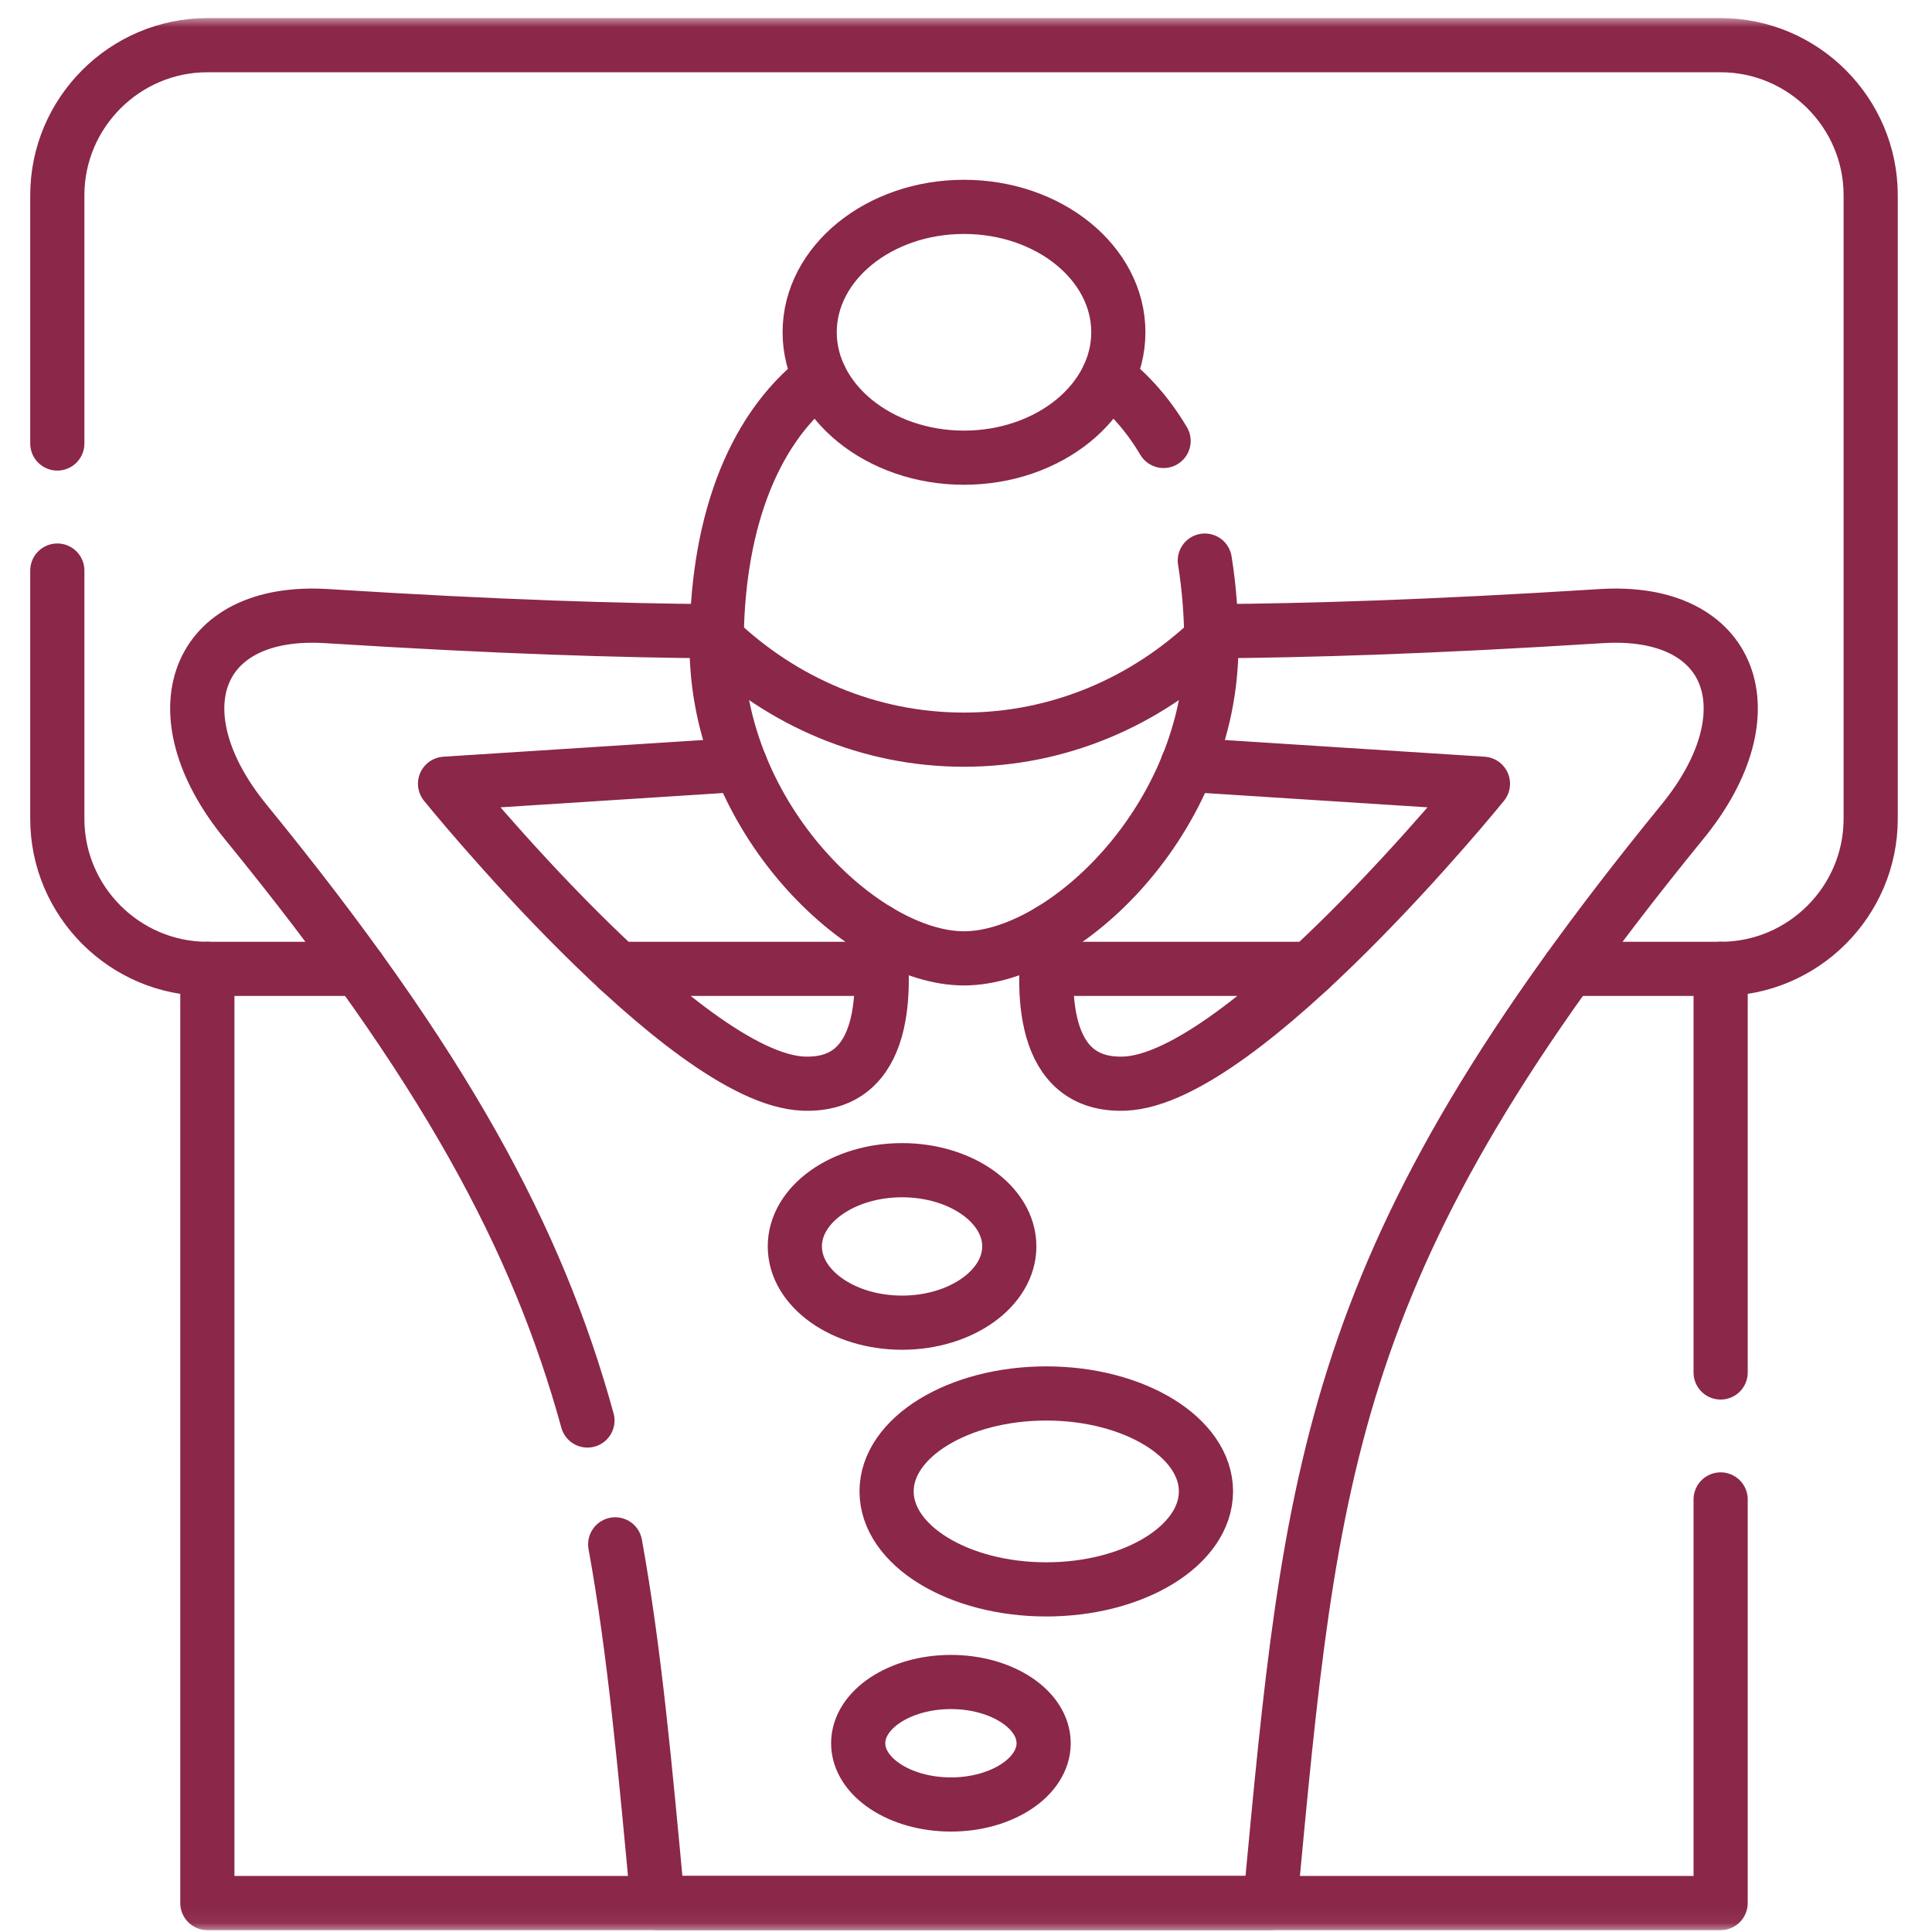
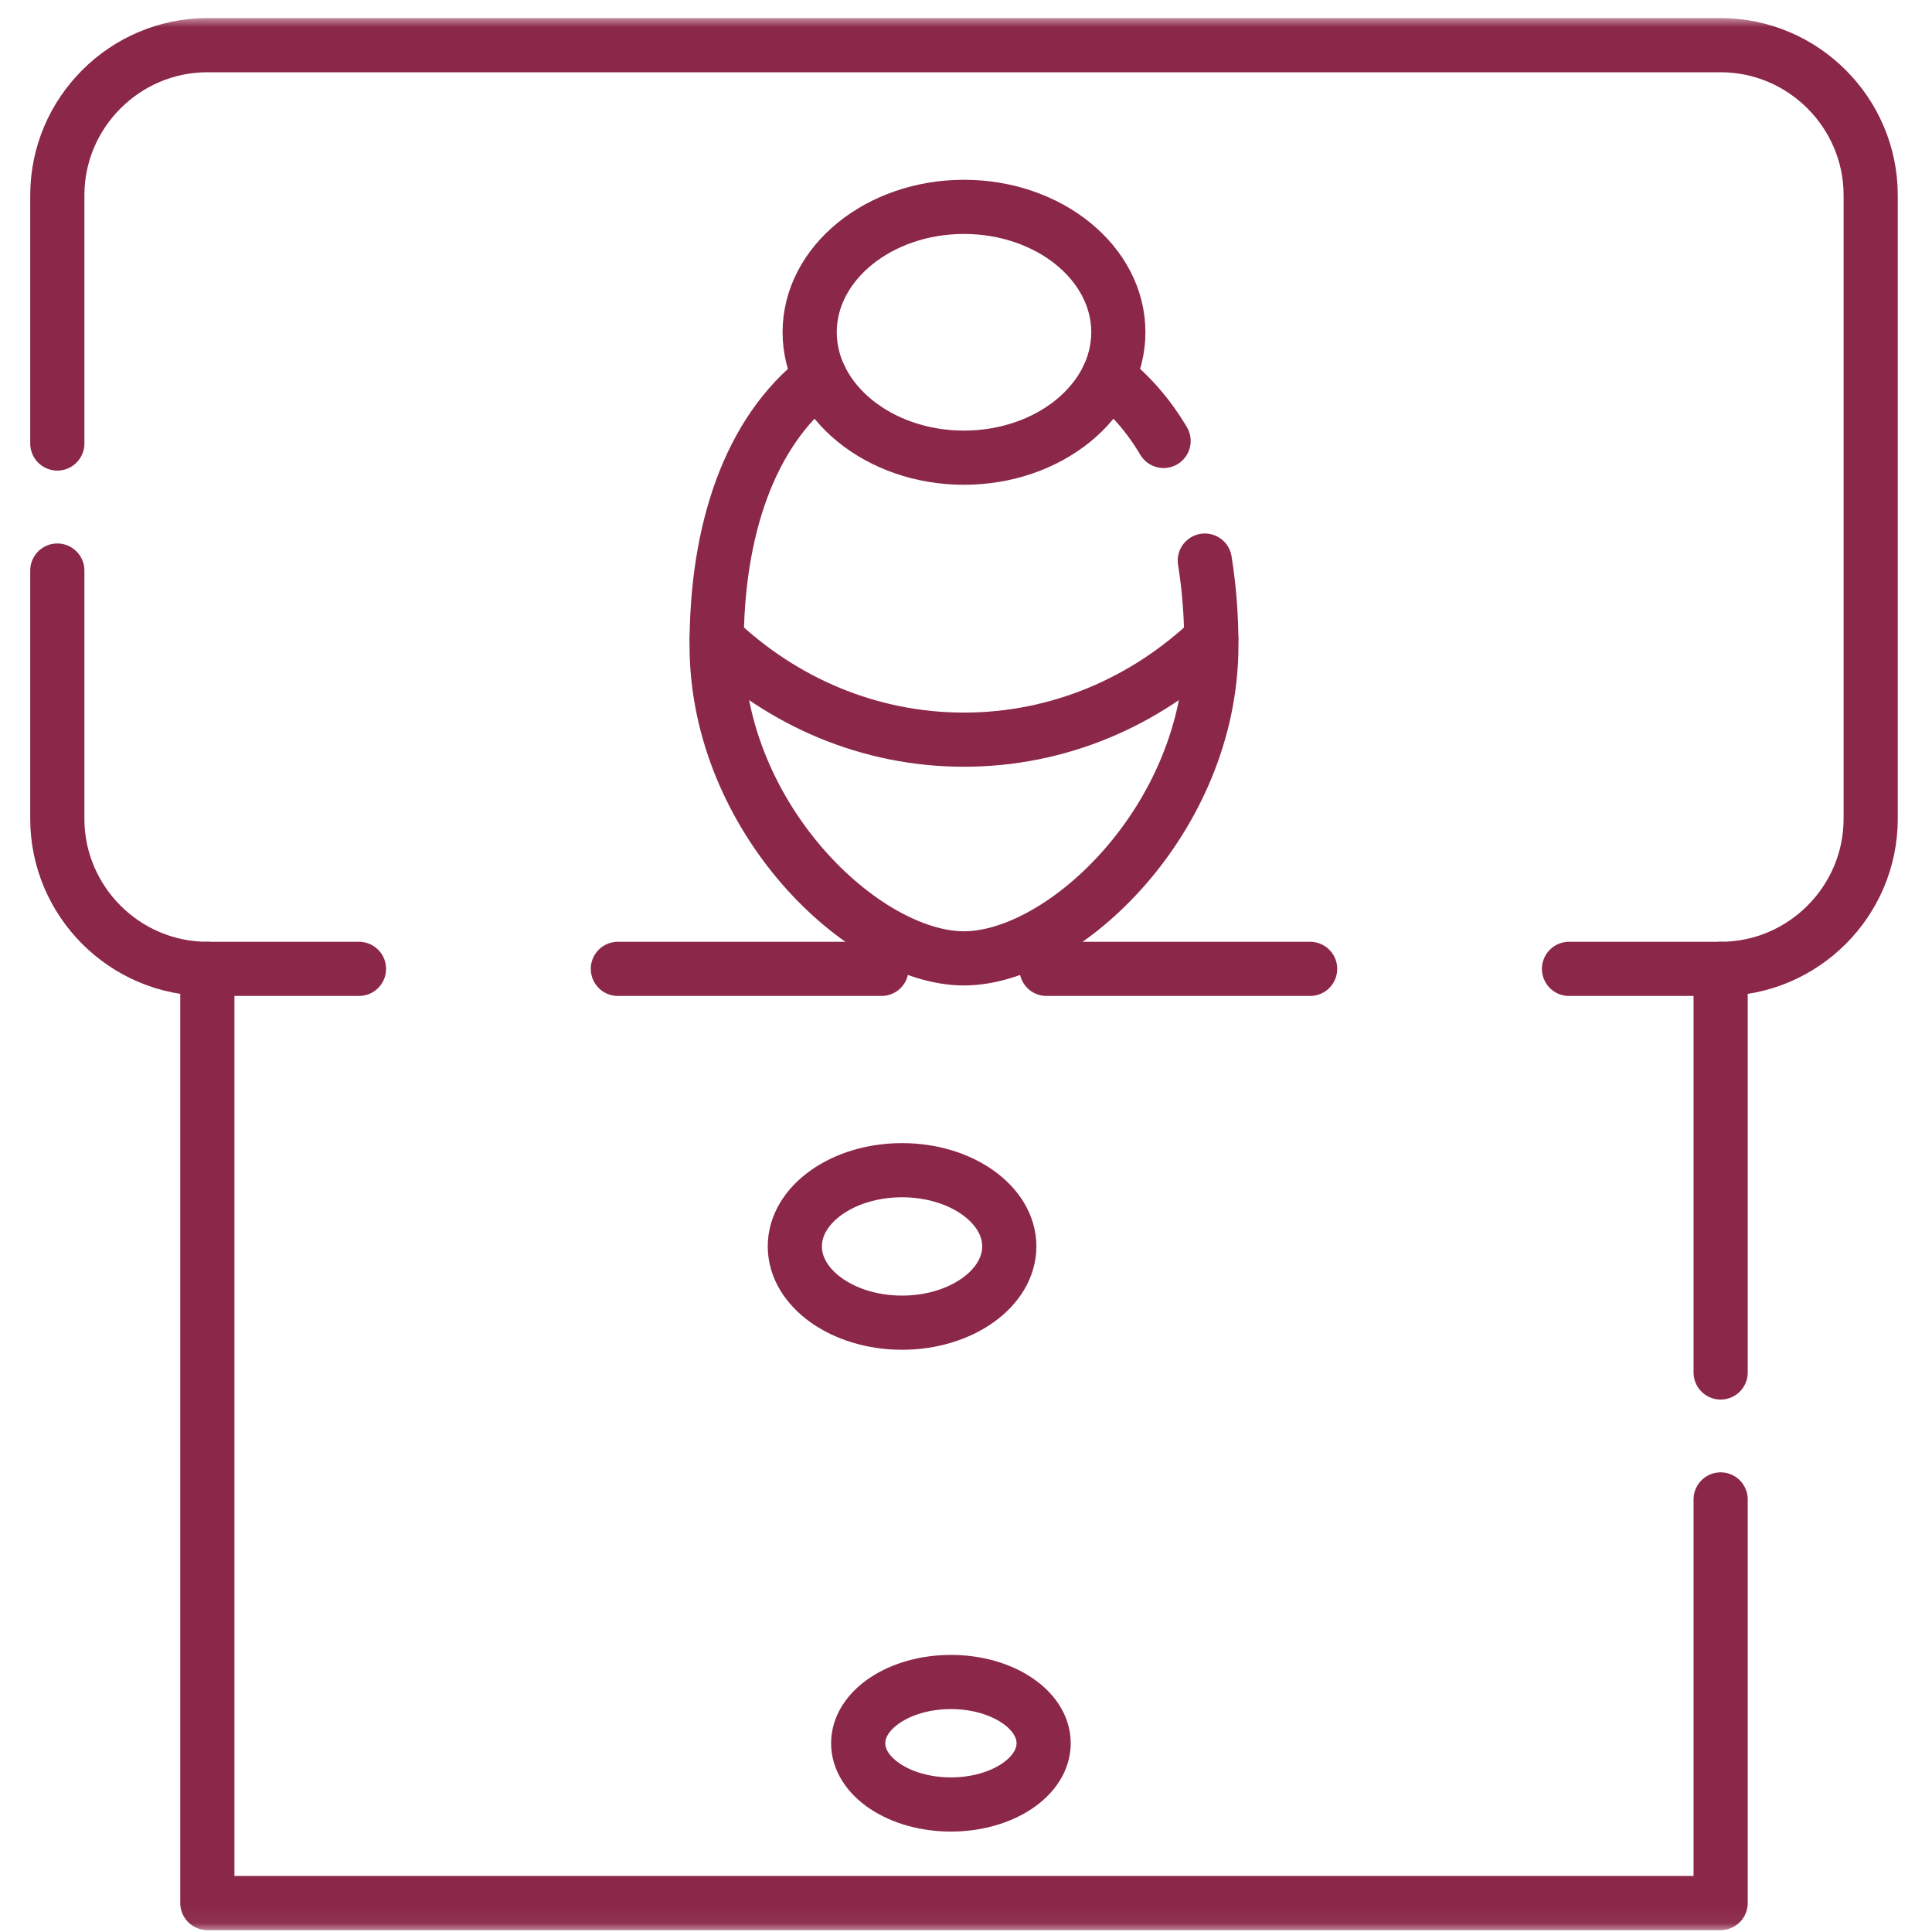
<svg xmlns="http://www.w3.org/2000/svg" width="107" height="107" viewBox="0 0 107 107" fill="none">
  <g clip-path="url(#clip0_1180_4246)">
    <mask id="mask0_1180_4246" style="mask-type:luminance" maskUnits="userSpaceOnUse" x="0" y="0" width="107" height="107">
      <path d="M0.389 0.949H106.389V106.949H0.389V0.949Z" fill="white" />
    </mask>
    <g mask="url(#mask0_1180_4246)">
      <path d="M95.294 83.043V105.396H11.484V53.658M95.294 53.658V76.012" stroke="#8B2748" stroke-width="3" stroke-miterlimit="10" stroke-linecap="round" stroke-linejoin="round" />
      <path d="M48.82 53.659H34.219M72.559 53.659H57.958M3.174 24.562V10.812C3.174 6.24 6.913 2.502 11.484 2.502H95.294C99.866 2.502 103.604 6.24 103.604 10.812V45.349C103.604 49.92 99.866 53.659 95.294 53.659H86.896M19.882 53.659H11.484C6.913 53.659 3.174 49.92 3.174 45.349V31.599" stroke="#8B2748" stroke-width="3" stroke-miterlimit="10" stroke-linecap="round" stroke-linejoin="round" />
-       <path d="M34.072 85.531C35.141 91.423 35.716 97.778 36.426 105.396H70.346C72.623 81.147 73.486 69.639 93.181 45.507C98.111 39.468 95.998 33.664 88.686 34.122C79.003 34.732 72.435 34.92 67.077 34.961M39.7 34.961C34.342 34.92 27.781 34.732 18.092 34.122C10.78 33.664 8.667 39.468 13.597 45.507C24.642 59.04 29.765 68.606 32.535 78.671M48.621 51.546C49.078 54.697 49.208 60.202 44.489 60.014C37.893 59.756 24.648 43.406 24.648 43.406L40.997 42.356M65.774 42.356L82.13 43.406C82.13 43.406 68.885 59.756 62.289 60.014C57.571 60.202 57.7 54.697 58.157 51.546" stroke="#8B2748" stroke-width="3" stroke-miterlimit="10" stroke-linecap="round" stroke-linejoin="round" />
      <path d="M66.726 31.047C66.966 32.537 67.089 34.11 67.089 35.736C67.089 45.313 58.932 53.077 53.386 53.077C47.846 53.077 39.689 45.313 39.689 35.736C39.689 29.444 41.467 23.934 45.411 20.894M61.368 20.894C62.6 21.845 63.621 23.036 64.443 24.421" stroke="#8B2748" stroke-width="3" stroke-miterlimit="10" stroke-linecap="round" stroke-linejoin="round" />
      <path d="M39.695 35.401C43.322 38.858 48.122 40.965 53.386 40.965C58.656 40.965 63.457 38.858 67.084 35.401" stroke="#8B2748" stroke-width="3" stroke-miterlimit="10" stroke-linecap="round" stroke-linejoin="round" />
      <path d="M53.386 25.348C58.099 25.348 61.937 22.226 61.937 18.4C61.937 14.573 58.099 11.457 53.386 11.457C48.68 11.457 44.842 14.573 44.842 18.4C44.842 22.226 48.68 25.348 53.386 25.348Z" stroke="#8B2748" stroke-width="3" stroke-miterlimit="10" stroke-linecap="round" stroke-linejoin="round" />
-       <path d="M57.946 88.025C62.817 88.025 66.79 85.589 66.79 82.596C66.79 79.609 62.817 77.174 57.946 77.174C53.075 77.174 49.102 79.609 49.102 82.596C49.102 85.589 53.075 88.025 57.946 88.025Z" stroke="#8B2748" stroke-width="3" stroke-miterlimit="10" stroke-linecap="round" stroke-linejoin="round" />
      <path d="M49.959 73.254C53.228 73.254 55.898 71.352 55.898 69.028C55.898 66.704 53.228 64.809 49.959 64.809C46.684 64.809 44.02 66.704 44.02 69.028C44.02 71.352 46.684 73.254 49.959 73.254Z" stroke="#8B2748" stroke-width="3" stroke-miterlimit="10" stroke-linecap="round" stroke-linejoin="round" />
      <path d="M52.664 99.938C55.493 99.938 57.8 98.413 57.8 96.546C57.8 94.68 55.493 93.154 52.664 93.154C49.836 93.154 47.529 94.68 47.529 96.546C47.529 98.413 49.836 99.938 52.664 99.938Z" stroke="#8B2748" stroke-width="3" stroke-miterlimit="10" stroke-linecap="round" stroke-linejoin="round" />
    </g>
  </g>
  <defs>
    <clipPath id="clip0_1180_4246">
      <rect width="106" height="106" fill="white" transform="translate(0.389 0.949)" />
    </clipPath>
  </defs>
</svg>